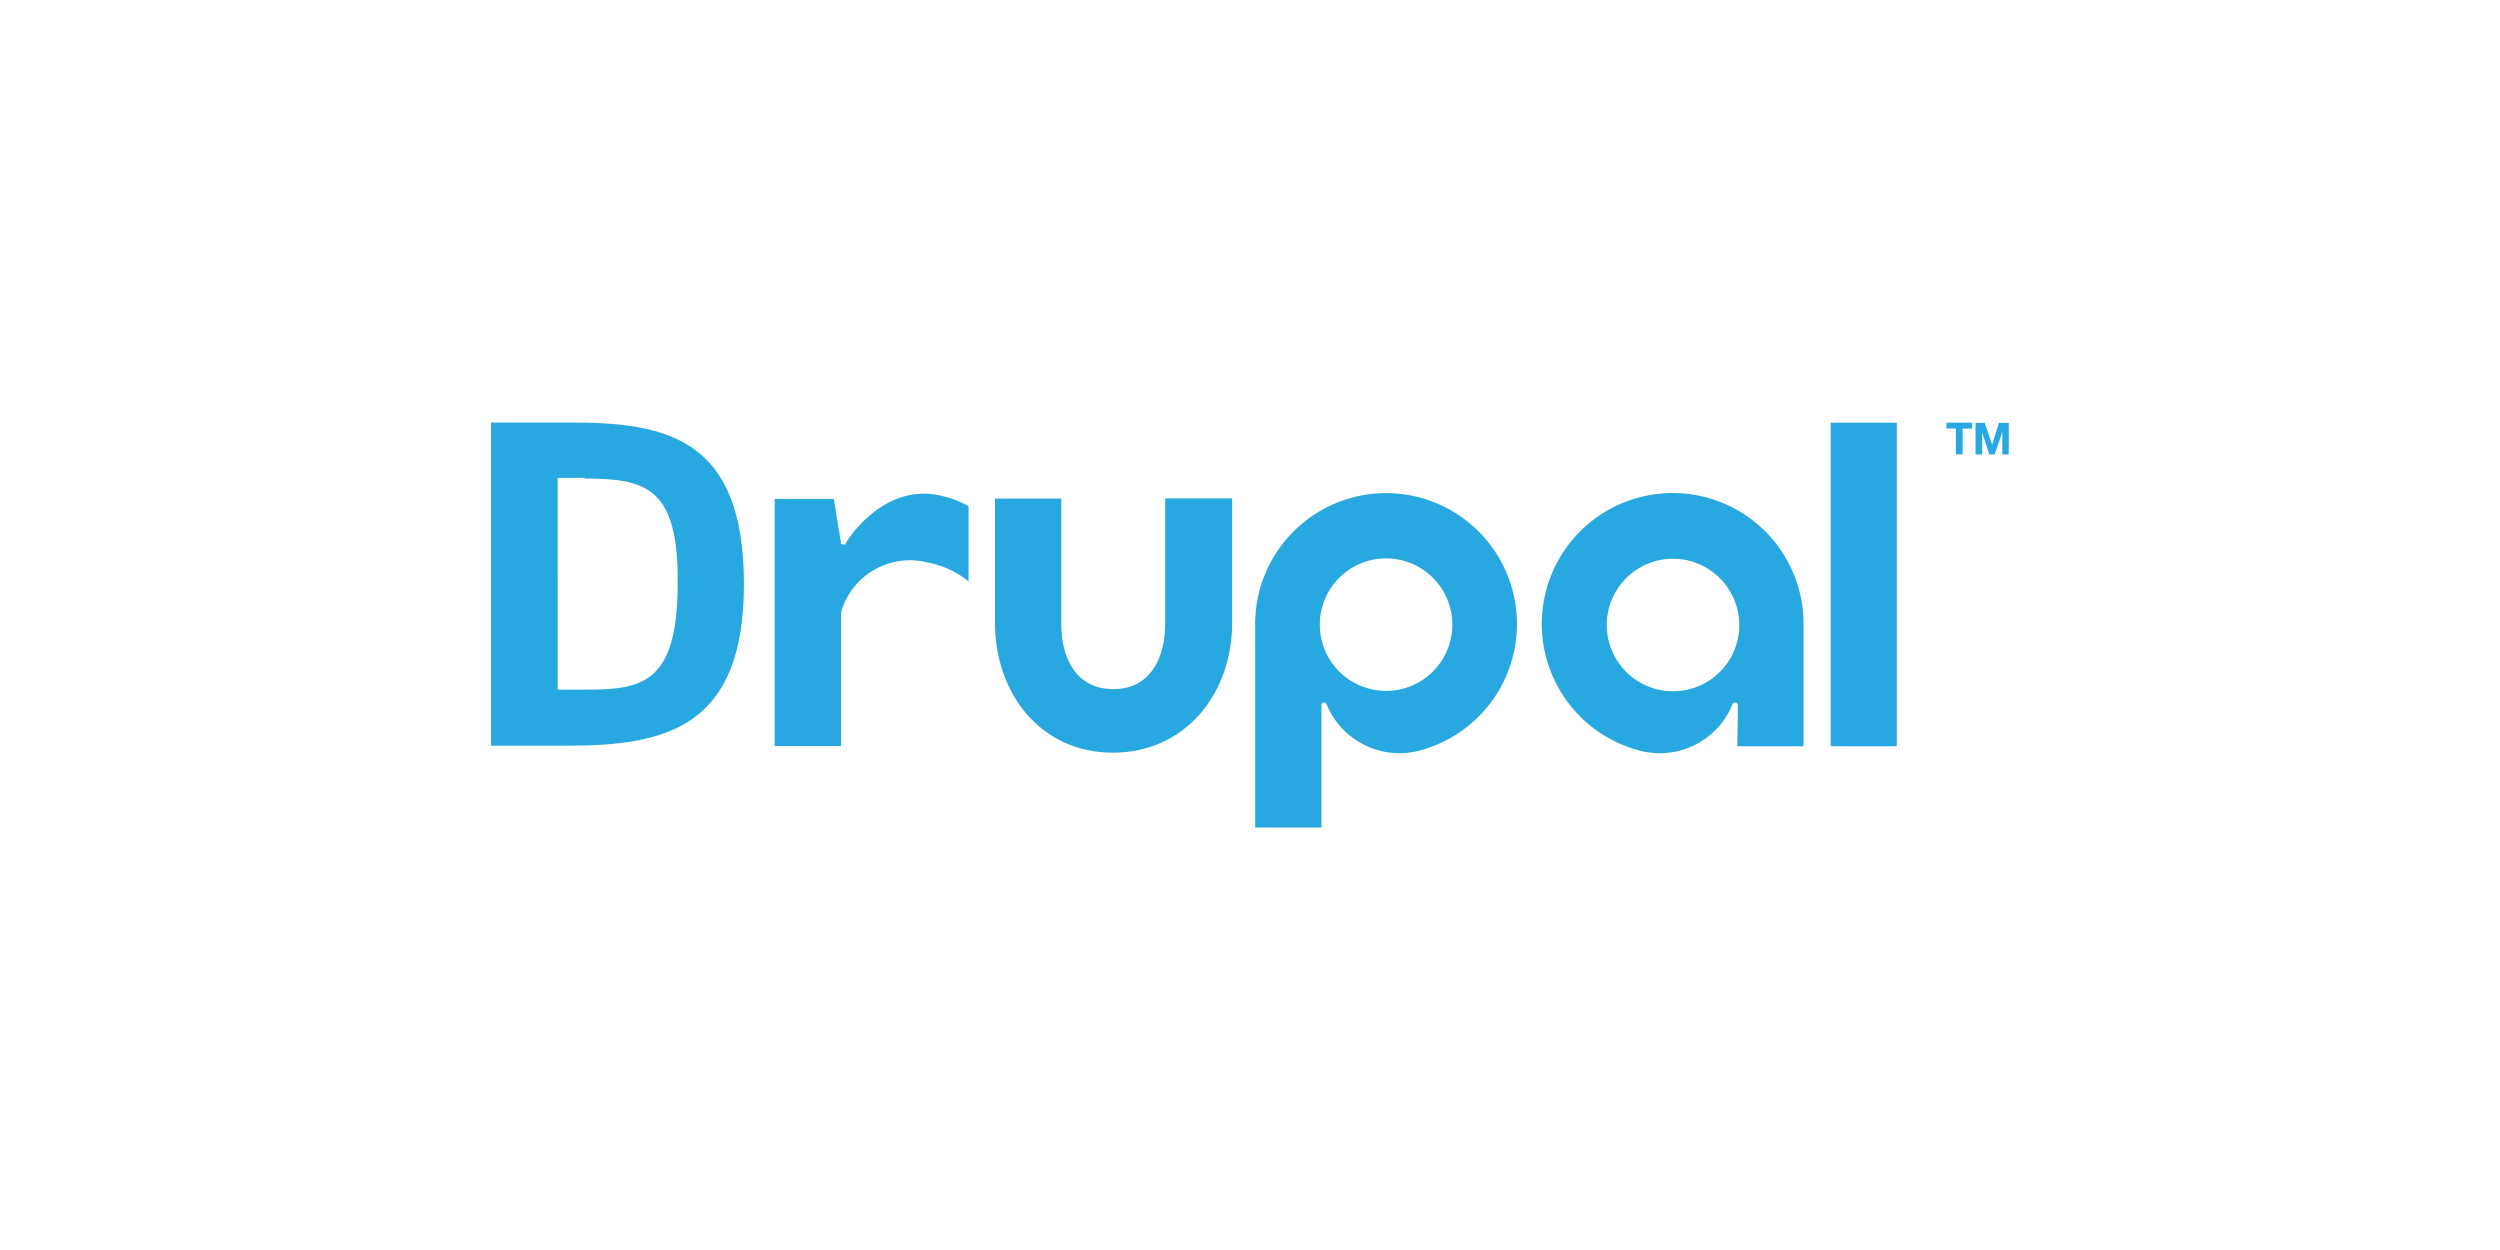
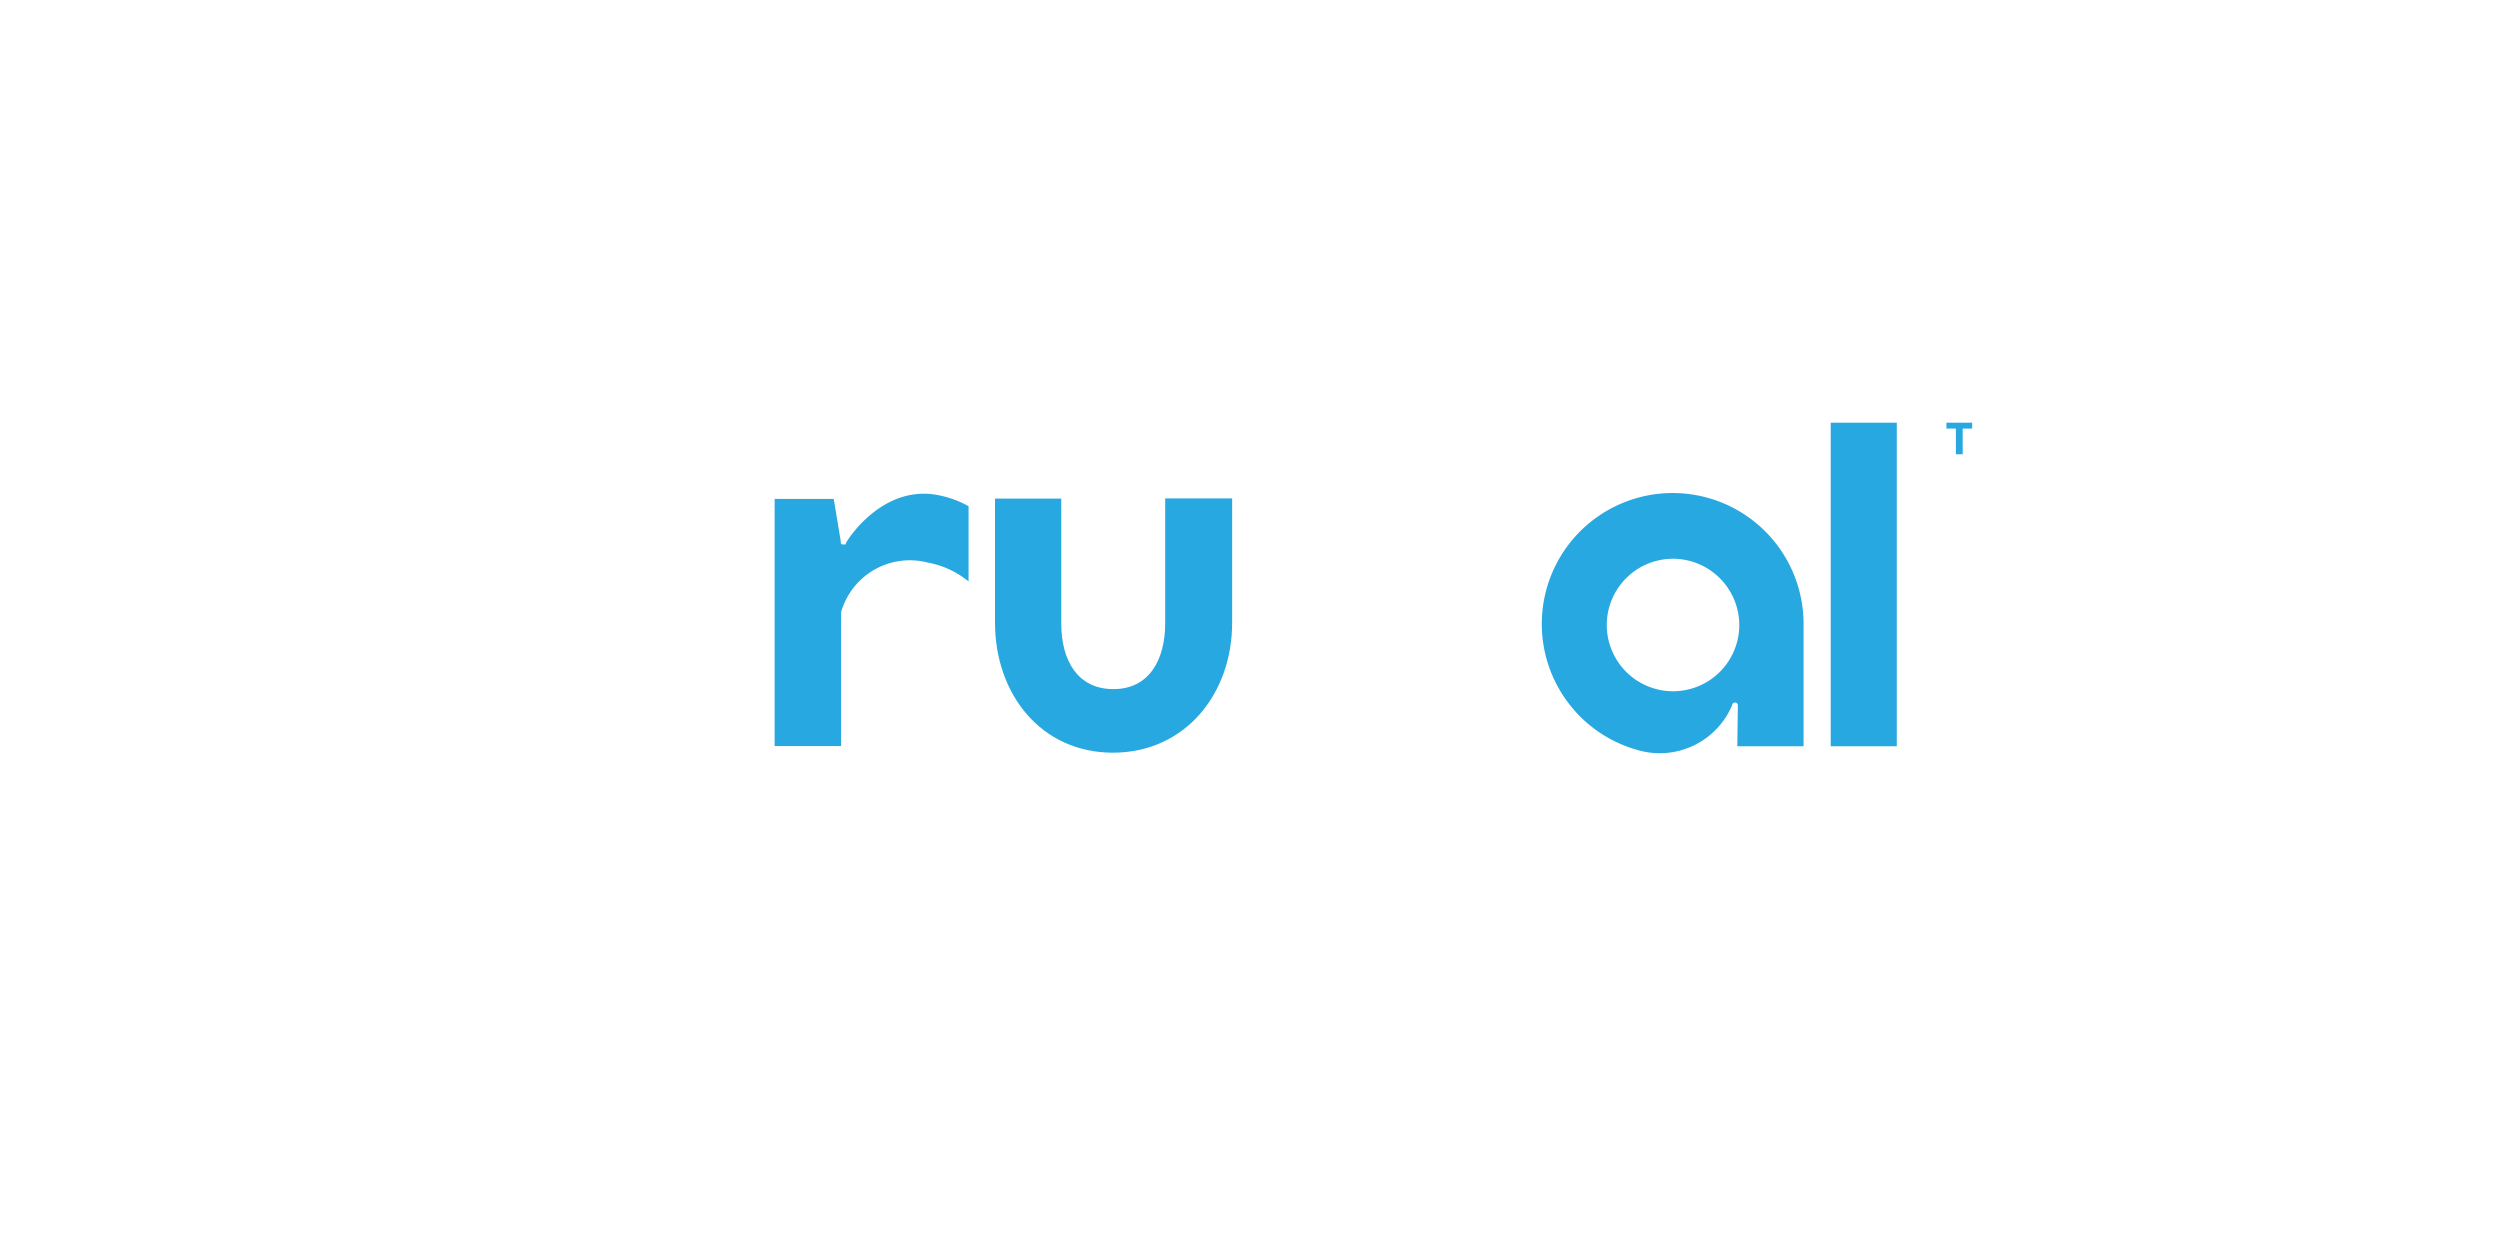
<svg xmlns="http://www.w3.org/2000/svg" id="Слой_1" data-name="Слой 1" viewBox="0 0 140 70">
  <defs>
    <style>.cls-1{fill:#fff;}.cls-2{fill:#28a8e0;}</style>
  </defs>
  <rect class="cls-1" width="140" height="70" />
  <path class="cls-2" d="M69,27.91H65.25v7c0,2-.87,3.68-2.9,3.68s-2.92-1.64-2.92-3.68V27.92H55.72v6.95c0,4,2.58,7.28,6.6,7.28S69,38.89,69,34.87Z" />
-   <rect class="cls-2" x="102.52" y="23.67" width="3.7" height="18.12" />
-   <path class="cls-2" d="M109,24v-.33h1.44V24h-.53v1.44h-.38V24Z" />
  <path class="cls-2" d="M111.15,23.68l.41,1.22h0l.38-1.22h.55v1.77h-.36V24.2h0l-.43,1.25h-.3L111,24.21h0v1.24h-.37V23.68Z" />
  <path class="cls-2" d="M52.69,27.76c-3.19-.74-5.2,2.43-5.29,2.6s0,.13-.18.13-.13-.13-.13-.13l-.4-2.42H43.38V41.78H47.1V34.29a4,4,0,0,1,4.84-2.79,5.1,5.1,0,0,1,2.3,1.06V28.35A5.55,5.55,0,0,0,52.69,27.76Z" />
  <path class="cls-2" d="M74,46.34v-5h0V39.49a.15.15,0,0,1,.14-.15c.12,0,.14.08.17.15A4.41,4.41,0,0,0,79.61,42,7.33,7.33,0,1,0,70.29,35V46.34Zm3.61-15.07A3.71,3.71,0,1,1,73.91,35,3.71,3.71,0,0,1,77.62,31.27Z" />
  <path class="cls-2" d="M97.29,41.79H101V35A7.33,7.33,0,1,0,91.7,42,4.4,4.4,0,0,0,97,39.49c0-.07.06-.15.18-.15a.16.16,0,0,1,.14.15M97.4,35a3.71,3.71,0,1,1-3.71-3.71A3.72,3.72,0,0,1,97.4,35Z" />
  <path class="cls-2" d="M31.73,41.76H27.5V23.66H32c5.49,0,9.66,1,9.66,9.05S37.29,41.76,31.73,41.76Zm1-15h-1.5V38.62l1.54,0c3.15,0,5.18-.29,5.18-5.95C38,27.28,36.17,26.8,32.74,26.8Z" />
  <rect class="cls-1" width="140" height="70" />
  <path class="cls-2" d="M69,27.91H65.25v7c0,2-.87,3.68-2.9,3.68s-2.92-1.64-2.92-3.68V27.92H55.72v6.95c0,4,2.58,7.28,6.6,7.28S69,38.89,69,34.87Z" />
  <rect class="cls-2" x="102.52" y="23.67" width="3.7" height="18.12" />
  <path class="cls-2" d="M109,24v-.33h1.44V24h-.53v1.44h-.38V24Z" />
-   <path class="cls-2" d="M111.15,23.68l.41,1.22h0l.38-1.22h.55v1.77h-.36V24.2h0l-.43,1.25h-.3L111,24.21h0v1.24h-.37V23.68Z" />
  <path class="cls-2" d="M52.69,27.76c-3.19-.74-5.2,2.43-5.29,2.6s0,.13-.18.13-.13-.13-.13-.13l-.4-2.42H43.38V41.78H47.1V34.29a4,4,0,0,1,4.84-2.79,5.1,5.1,0,0,1,2.3,1.06V28.35A5.55,5.55,0,0,0,52.69,27.76Z" />
-   <path class="cls-2" d="M74,46.34v-5h0V39.49a.15.15,0,0,1,.14-.15c.12,0,.14.08.17.15A4.41,4.41,0,0,0,79.61,42,7.33,7.33,0,1,0,70.29,35V46.34Zm3.61-15.07A3.71,3.71,0,1,1,73.91,35,3.71,3.71,0,0,1,77.62,31.27Z" />
  <path class="cls-2" d="M97.29,41.79H101V35A7.33,7.33,0,1,0,91.7,42,4.4,4.4,0,0,0,97,39.49c0-.07.06-.15.18-.15a.16.16,0,0,1,.14.15M97.4,35a3.71,3.71,0,1,1-3.71-3.71A3.72,3.72,0,0,1,97.4,35Z" />
-   <path class="cls-2" d="M31.73,41.76H27.5V23.66H32c5.49,0,9.66,1,9.66,9.05S37.29,41.76,31.73,41.76Zm1-15h-1.5V38.62l1.54,0c3.15,0,5.18-.29,5.18-5.95C38,27.28,36.17,26.8,32.74,26.8Z" />
</svg>